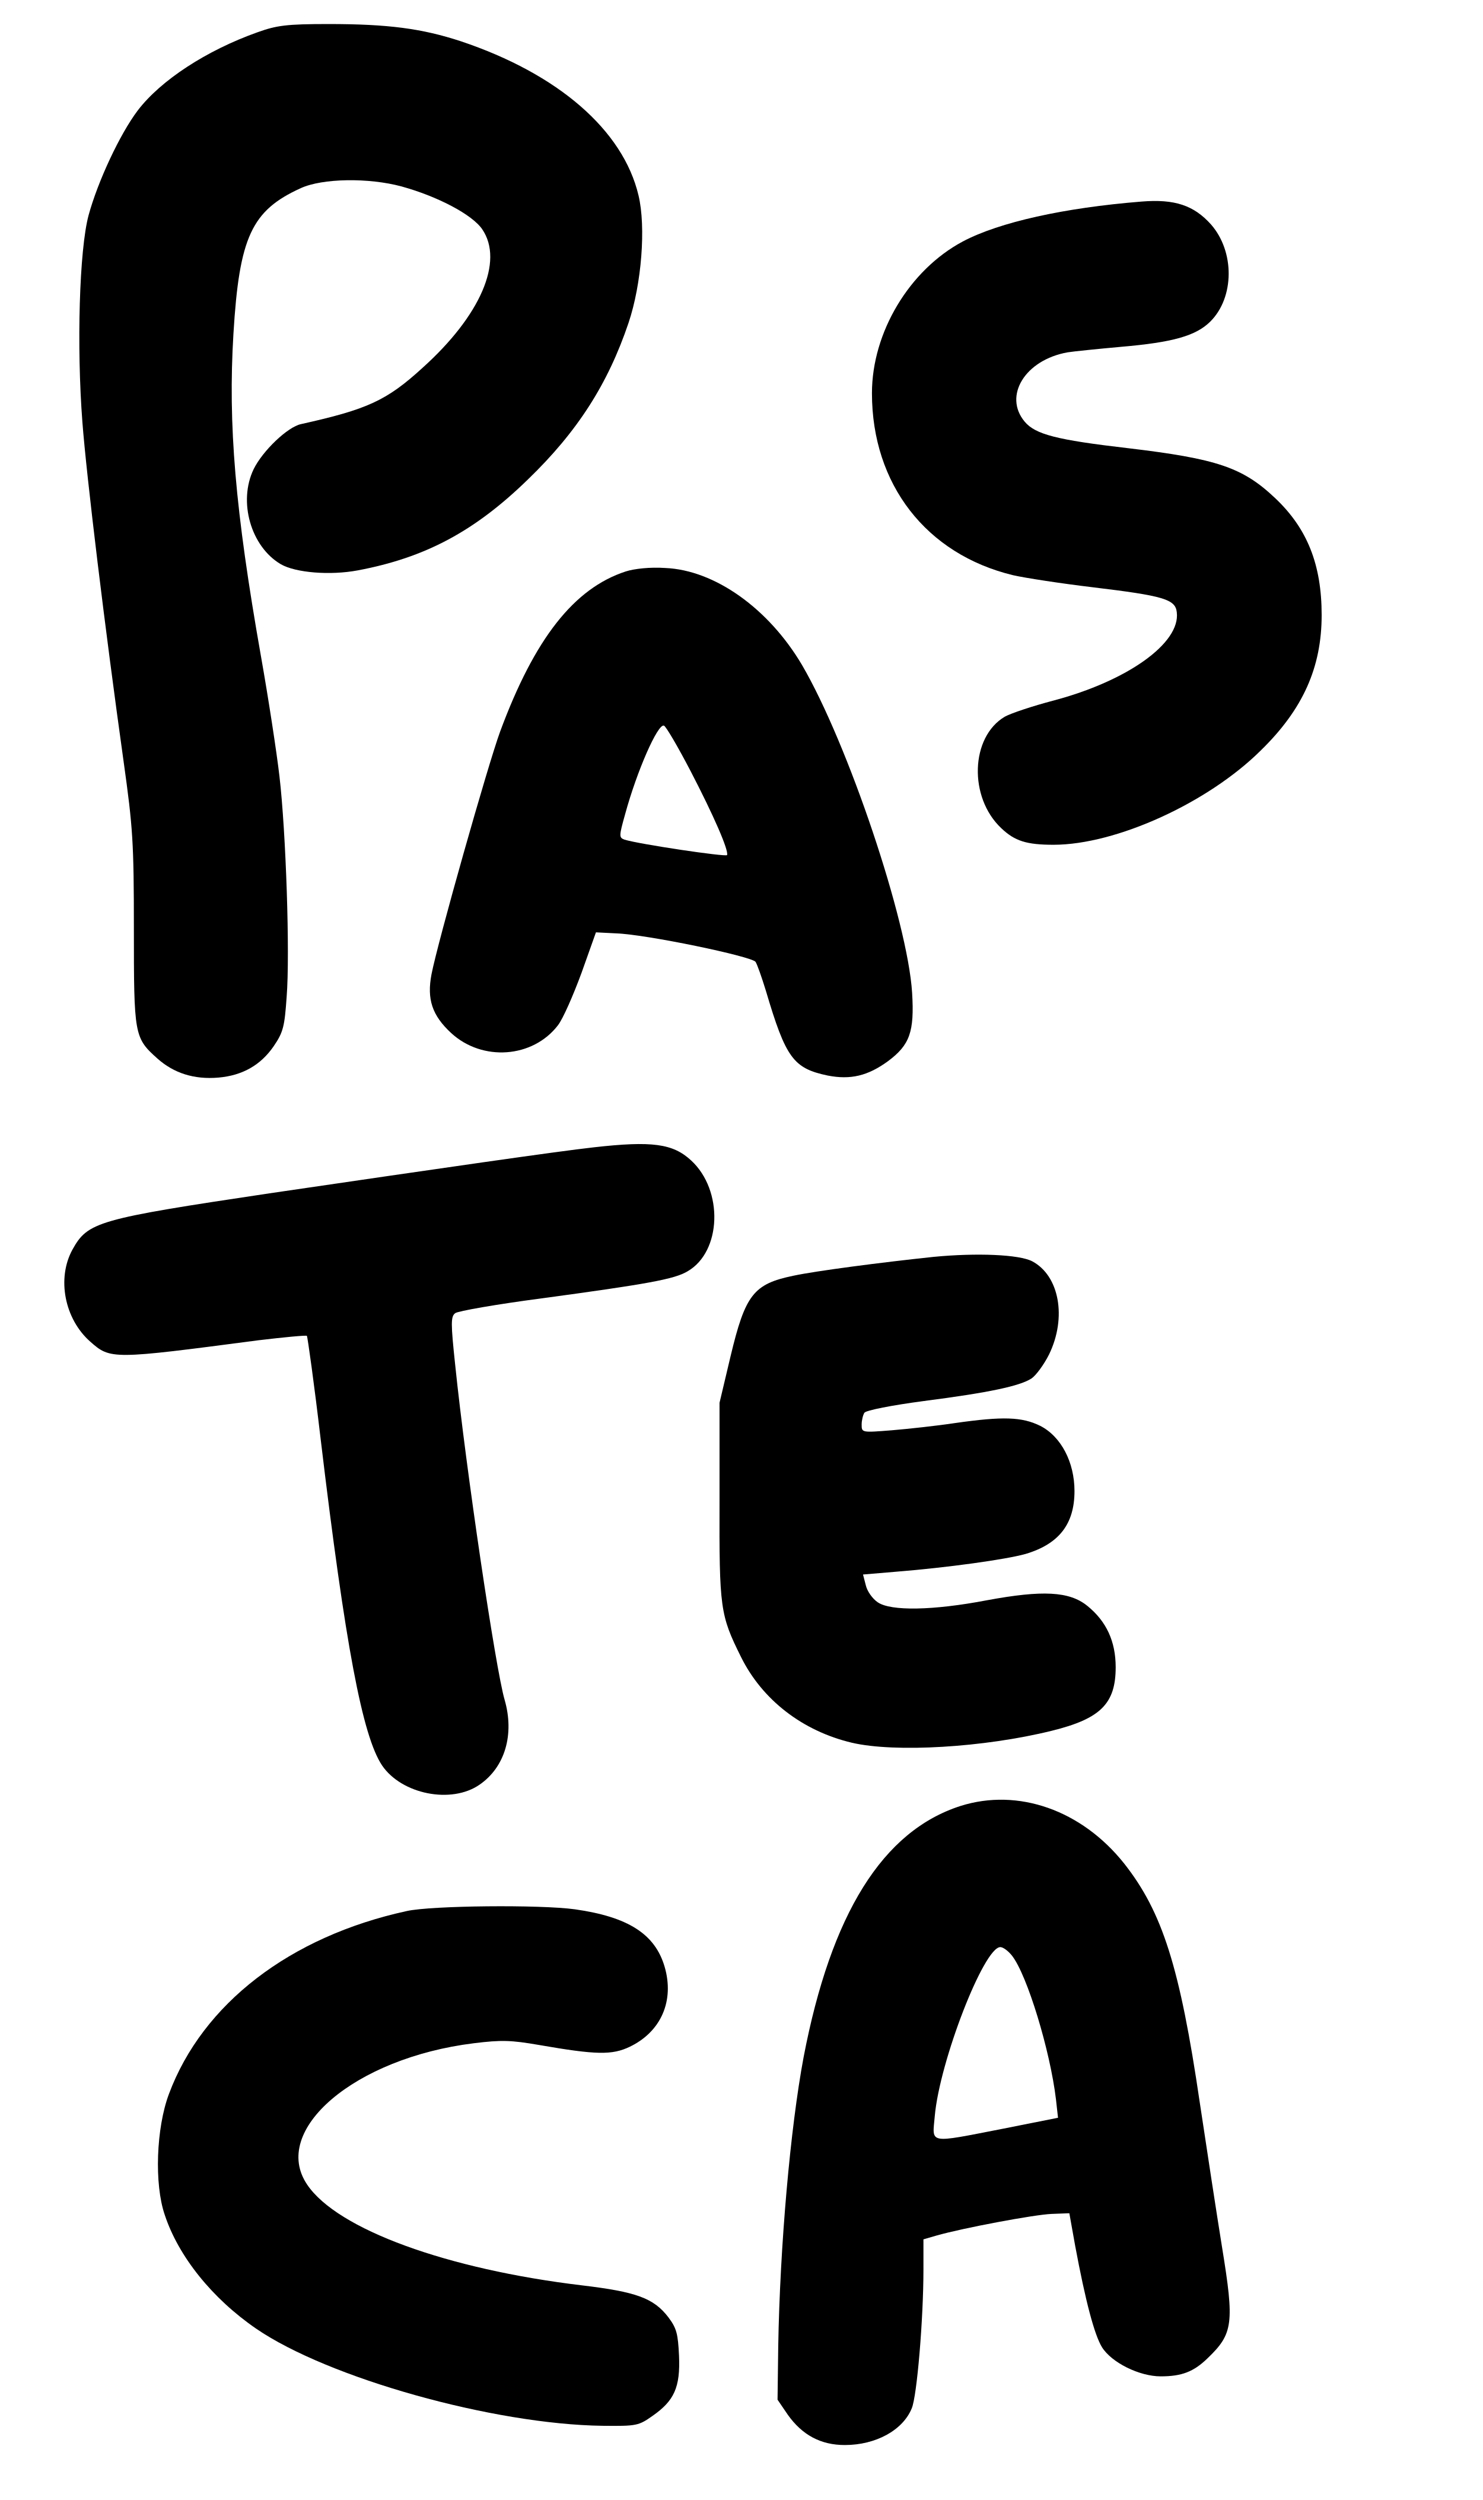
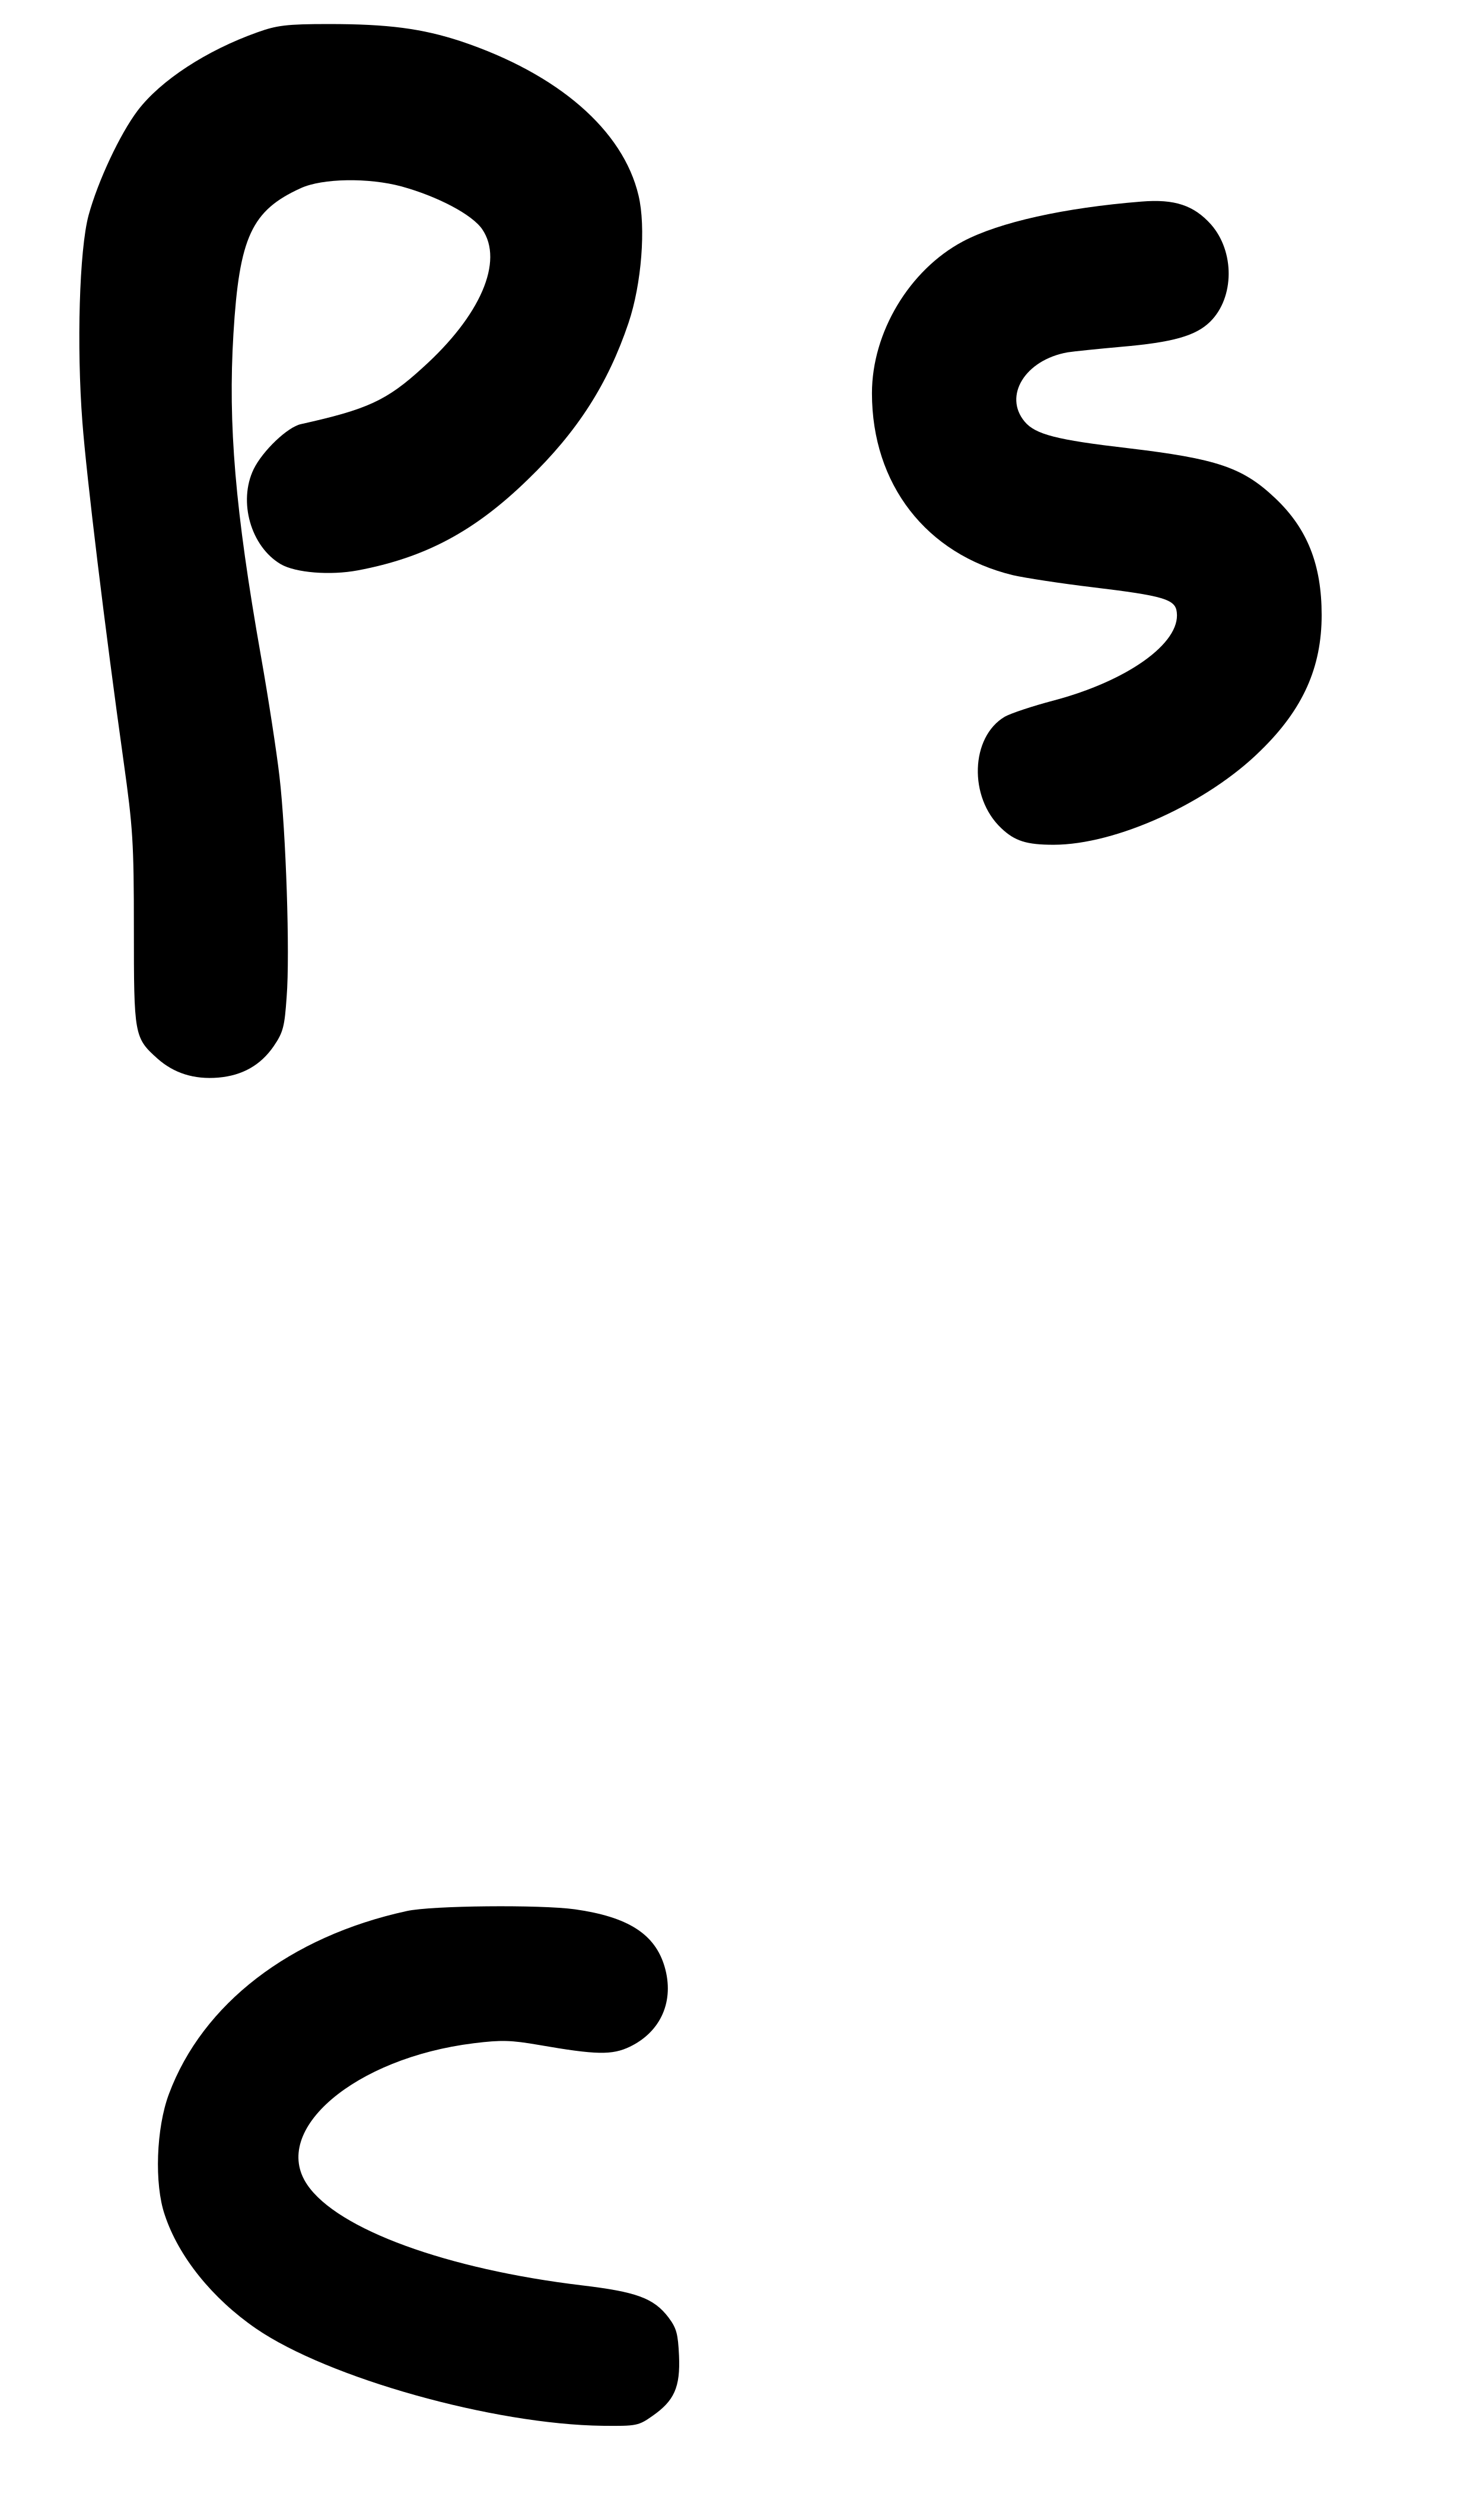
<svg xmlns="http://www.w3.org/2000/svg" version="1.0" width="324pt" height="546pt" viewBox="0 0 432 728" preserveAspectRatio="xMidYMid meet">
  <g transform="translate(0,728) scale(0.1,-0.1)" fill="#000000" stroke="none">
    <path d="M750 7186 c-149 -53 -282 -140 -349 -228 -52 -69 -116 -206 -143 -305 -27 -101 -35 -381 -18 -602 12 -158 66 -603 120 -988 27 -193 30 -235 30 -488 0 -309 1 -317 68 -377 48 -43 107 -62 178 -56 70 6 123 36 161 91 28 41 32 57 38 144 10 125 -2 481 -21 643 -8 69 -32 226 -54 350 -75 425 -96 674 -80 938 17 282 53 359 196 424 63 29 198 31 294 5 105 -29 206 -82 235 -125 63 -93 -5 -251 -174 -403 -105 -96 -161 -121 -354 -164 -39 -8 -112 -78 -138 -131 -46 -95 -8 -226 79 -277 43 -25 144 -33 224 -18 197 37 341 114 496 265 144 139 233 278 293 456 38 113 51 279 29 371 -45 190 -234 354 -518 449 -113 37 -211 50 -385 50 -123 0 -151 -4 -207 -24z" />
    <path d="M3325 6693 c-225 -18 -414 -60 -520 -116 -156 -83 -265 -265 -265 -442 0 -265 158 -469 411 -530 35 -8 139 -24 231 -35 208 -25 242 -35 246 -73 11 -90 -144 -200 -359 -257 -61 -16 -124 -37 -142 -47 -100 -59 -106 -235 -10 -325 39 -37 73 -48 152 -48 182 0 450 122 604 275 123 120 177 242 177 394 0 147 -42 252 -135 340 -95 90 -169 115 -430 146 -207 24 -269 40 -300 77 -63 75 1 180 125 202 19 3 89 10 155 16 152 13 219 32 261 74 70 70 71 203 2 282 -50 56 -106 75 -203 67z" />
-     <path d="M1823 5616 c-151 -49 -266 -196 -366 -466 -36 -98 -182 -614 -200 -707 -14 -73 2 -120 57 -171 91 -84 238 -73 311 22 15 19 45 88 69 153 l42 118 59 -3 c88 -3 395 -67 406 -83 5 -8 18 -45 30 -84 58 -196 80 -226 180 -247 67 -13 117 -1 176 42 63 47 77 85 70 199 -13 209 -187 726 -321 955 -97 164 -254 276 -398 282 -44 3 -90 -2 -115 -10z m189 -582 c67 -129 111 -230 106 -244 -3 -6 -258 32 -299 45 -16 6 -16 10 2 74 34 125 95 264 113 258 6 -2 41 -62 78 -133z" />
-     <path d="M1730 3939 c-108 -12 -440 -60 -945 -134 -502 -75 -529 -83 -574 -164 -46 -84 -23 -202 52 -268 59 -52 63 -52 489 4 75 9 139 15 142 13 2 -3 21 -138 40 -300 72 -603 122 -866 179 -951 57 -84 202 -113 284 -56 74 51 102 146 73 247 -26 88 -113 674 -144 975 -13 122 -13 141 0 151 7 6 121 26 251 43 310 42 388 56 426 79 99 57 105 236 10 323 -53 49 -114 57 -283 38z" />
-     <path d="M2720 3620 c-152 -16 -344 -41 -409 -55 -116 -24 -140 -55 -183 -235 l-32 -135 0 -285 c-1 -314 2 -333 62 -454 62 -126 180 -217 324 -251 125 -29 384 -14 582 35 142 35 186 79 186 185 0 75 -27 134 -83 179 -52 42 -130 46 -292 16 -157 -30 -280 -32 -318 -6 -15 10 -31 32 -35 50 l-8 31 95 8 c151 12 323 36 379 52 97 29 142 87 142 183 0 84 -39 159 -100 190 -53 26 -108 28 -248 8 -53 -8 -136 -17 -184 -21 -88 -7 -88 -7 -88 17 0 12 4 28 8 34 4 7 81 22 172 34 194 25 281 44 315 66 13 9 36 40 51 70 52 107 30 229 -49 271 -38 20 -162 25 -287 13z" />
-     <path d="M2798 2021 c-227 -73 -377 -314 -457 -731 -39 -208 -69 -551 -74 -842 l-2 -156 30 -44 c42 -59 96 -88 166 -88 90 0 169 43 195 107 15 35 34 259 34 405 l0 87 38 11 c77 22 285 61 335 63 l52 2 17 -95 c30 -161 56 -259 78 -295 28 -45 109 -85 171 -85 61 0 96 13 137 53 74 71 78 101 42 322 -16 99 -45 289 -65 422 -58 395 -109 555 -220 696 -124 156 -309 221 -477 168z m150 -436 c44 -56 111 -276 128 -418 l6 -54 -161 -32 c-221 -43 -205 -45 -198 37 14 159 143 492 191 492 8 0 23 -11 34 -25z" />
    <path d="M1185 1715 c-340 -74 -595 -270 -693 -533 -37 -99 -43 -262 -12 -352 40 -121 138 -243 266 -331 210 -144 692 -279 1010 -283 98 -1 104 0 145 29 63 44 81 83 77 175 -3 64 -7 80 -31 112 -43 56 -93 74 -252 93 -393 47 -712 163 -800 293 -108 159 138 369 485 412 81 10 109 9 190 -5 167 -29 213 -30 265 -5 91 44 130 134 101 233 -28 95 -106 145 -261 167 -101 14 -418 11 -490 -5z" />
  </g>
</svg>